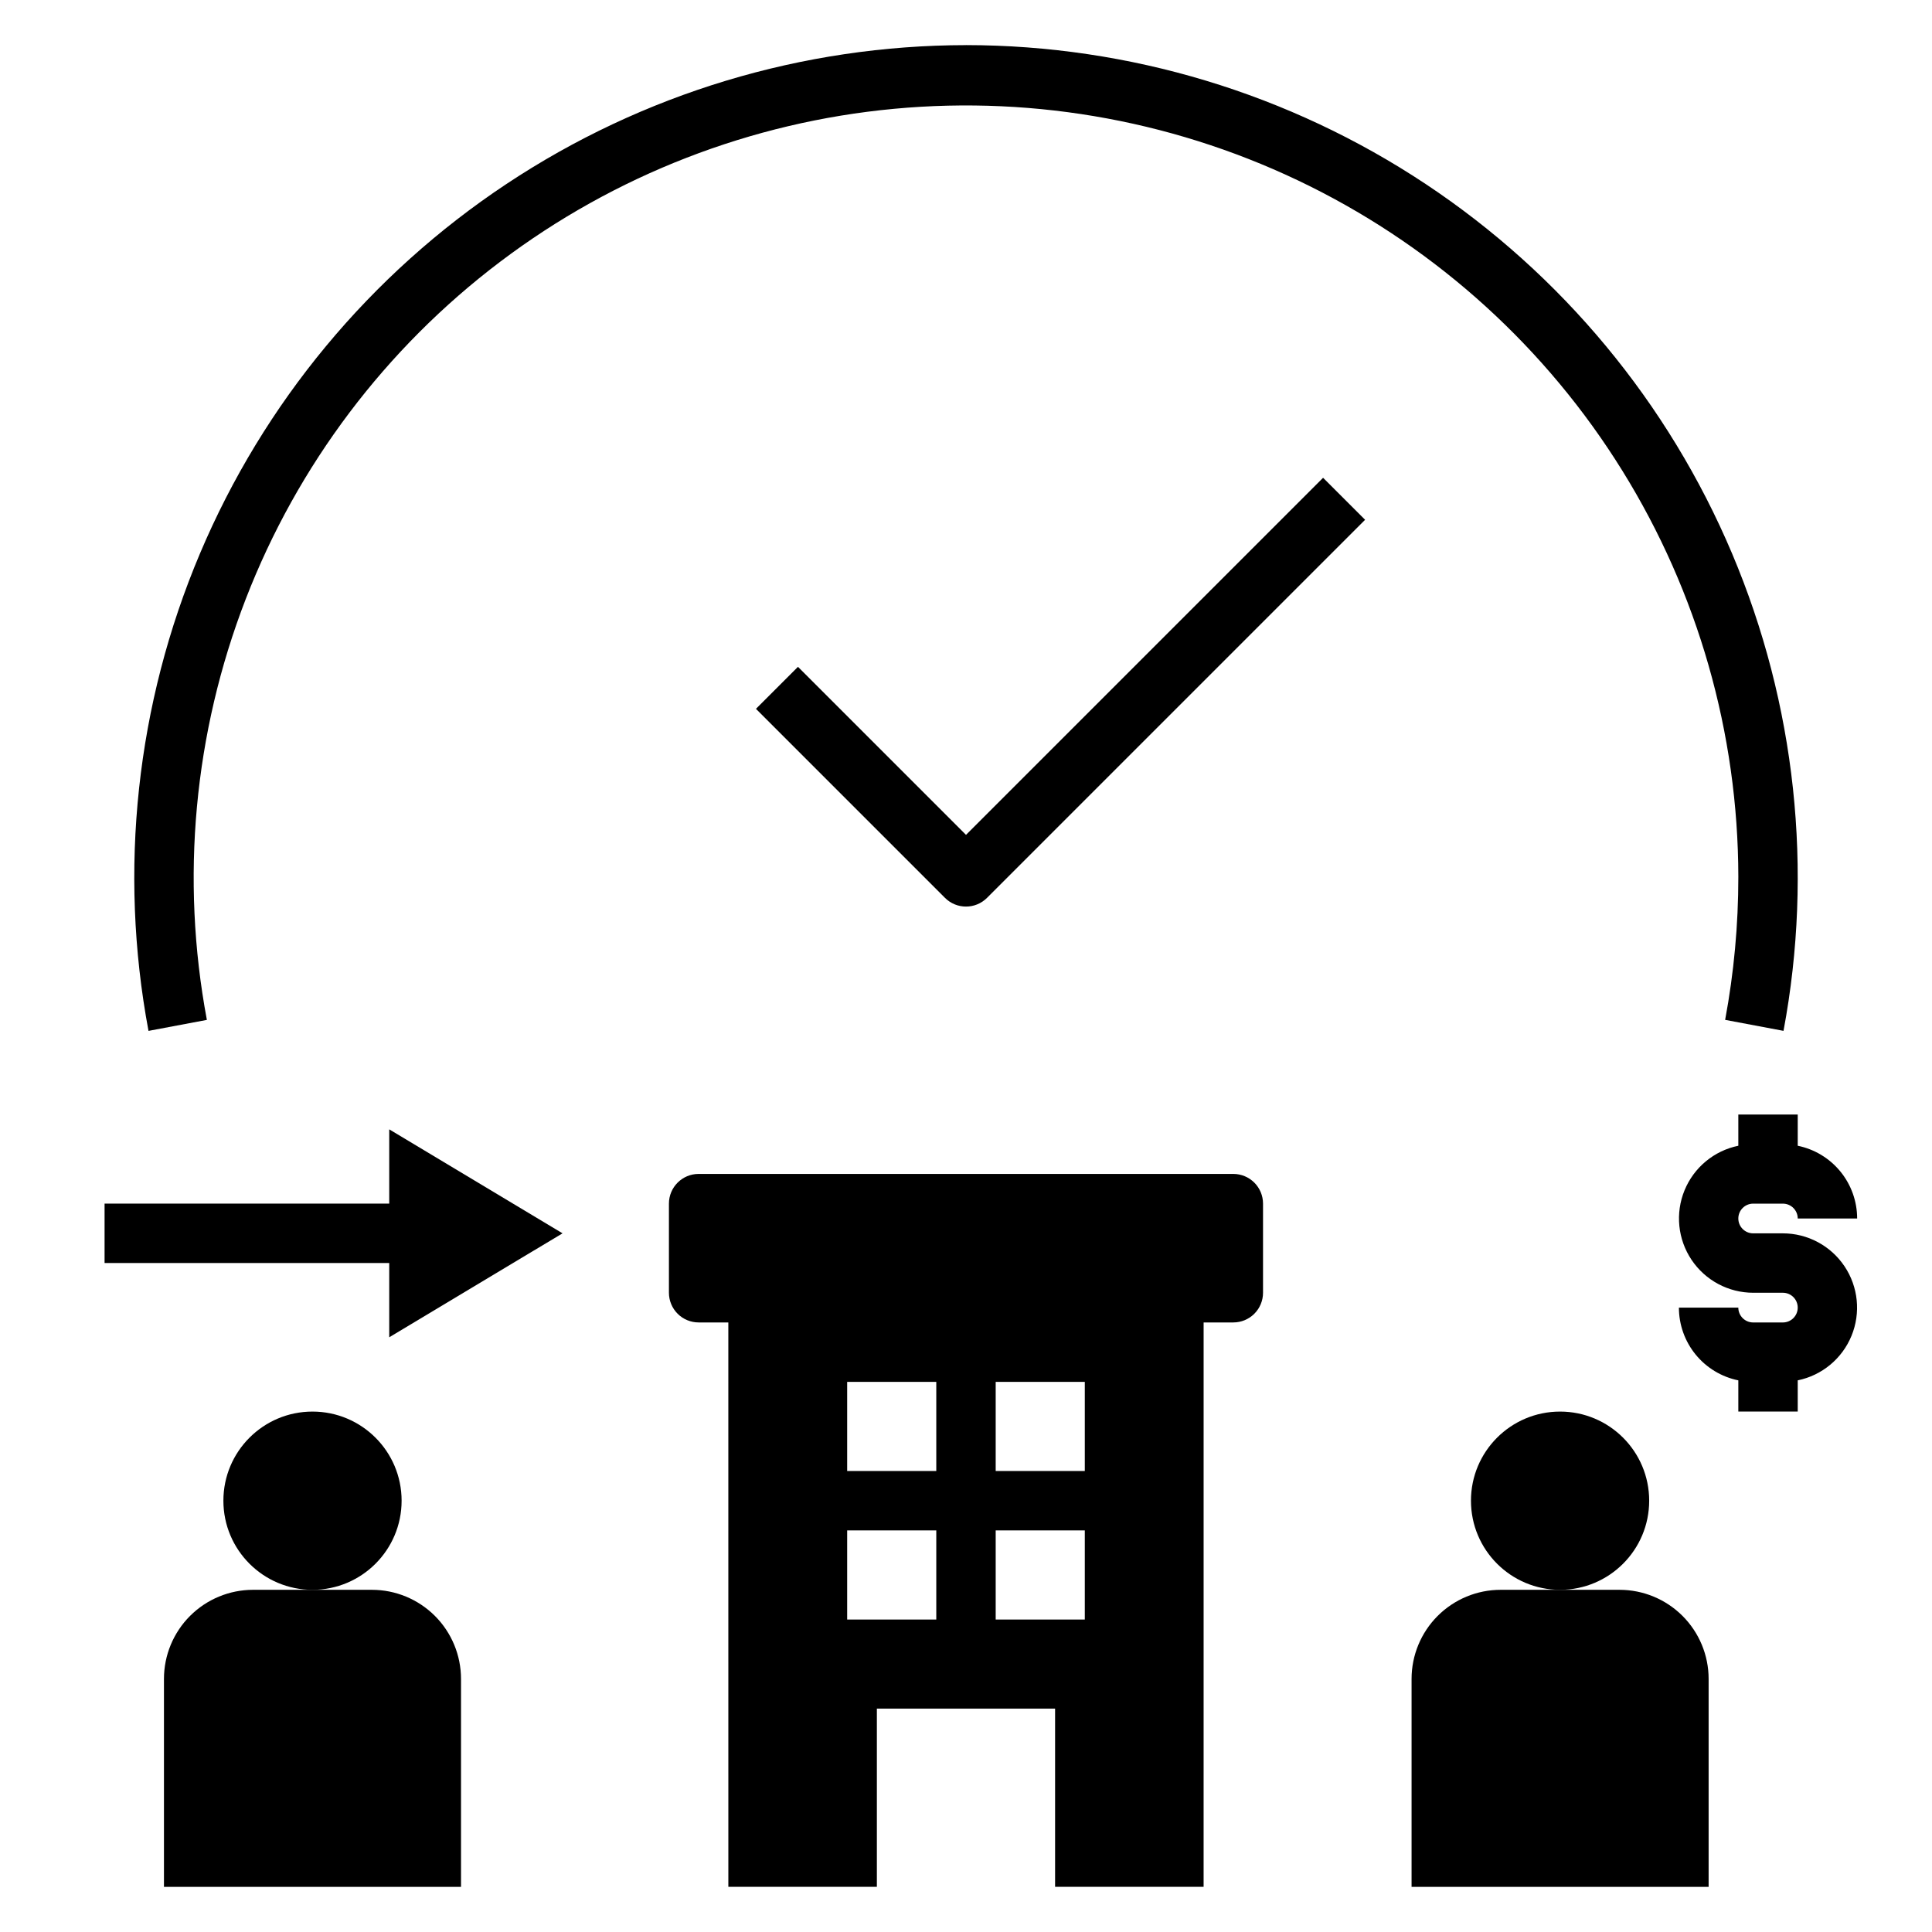
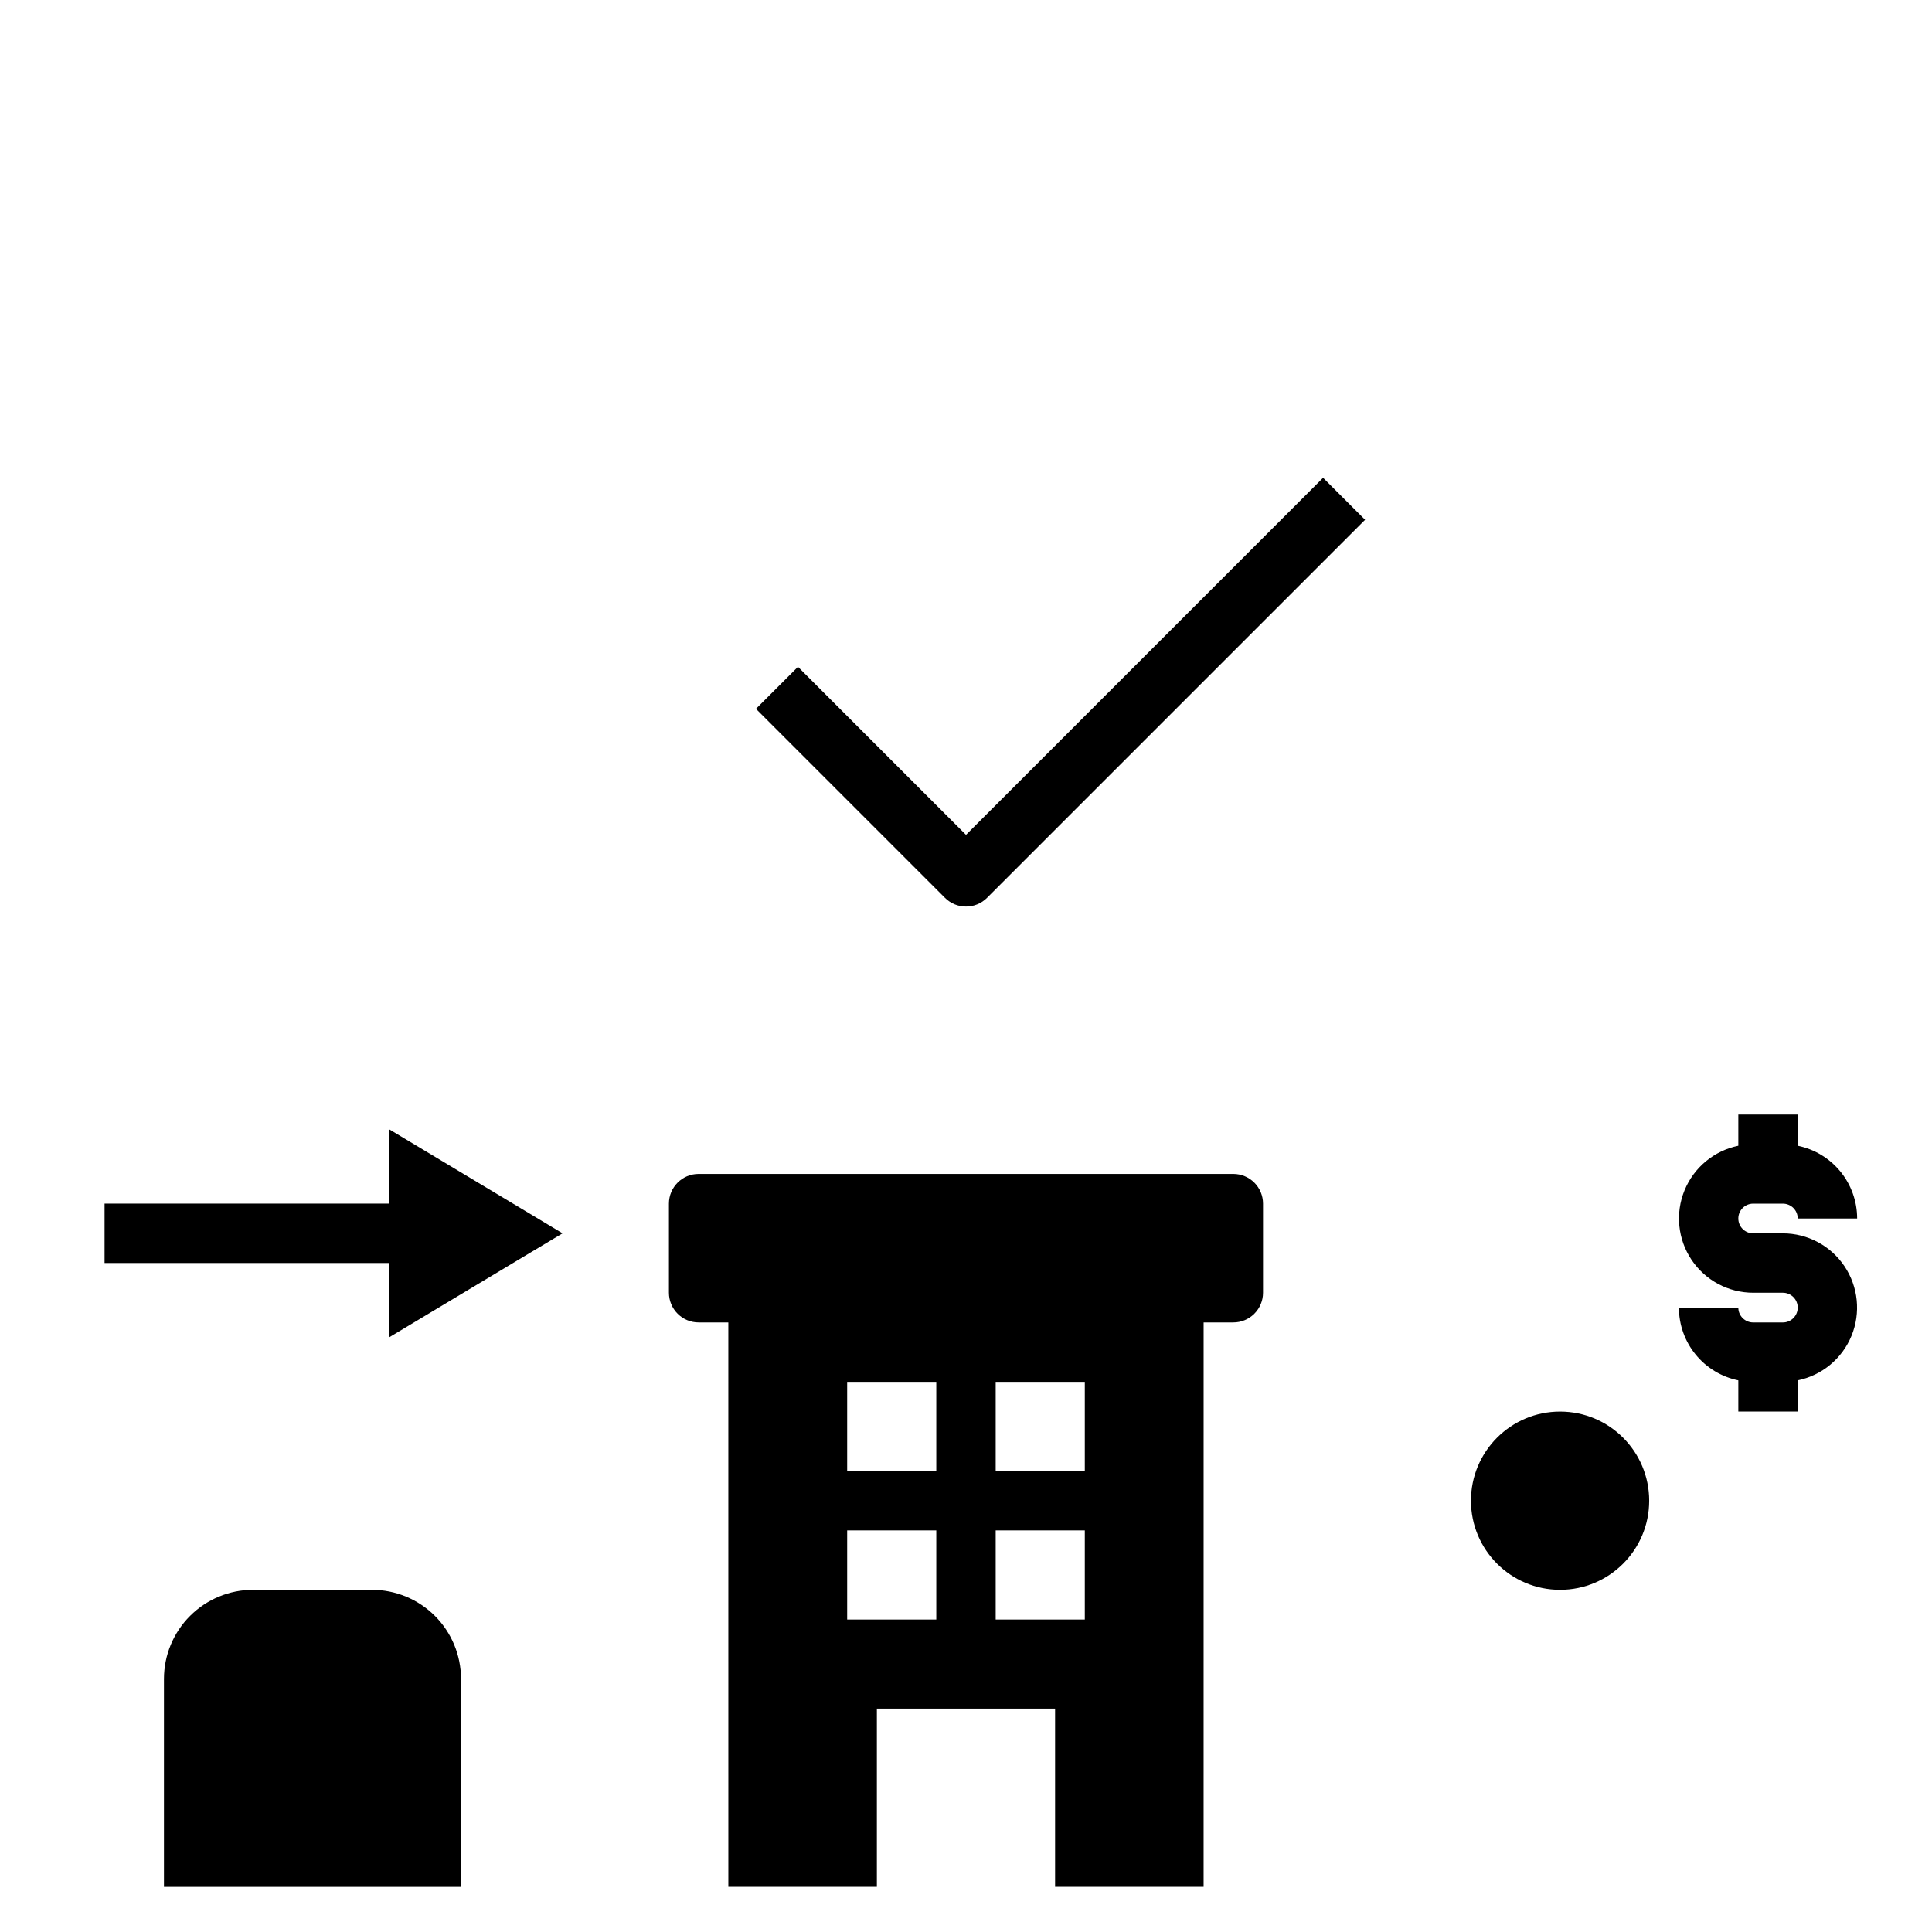
<svg xmlns="http://www.w3.org/2000/svg" fill="#000000" width="800px" height="800px" version="1.1" viewBox="144 144 512 512">
  <g>
    <path d="m247.15 443.29v19.684h-75.438v15.742h75.438v19.68l45.926-27.551z" />
    <path d="m608.61 462.98h7.875c1.043 0 2.043 0.414 2.781 1.152 0.738 0.738 1.152 1.738 1.152 2.781h15.746c0-4.535-1.57-8.93-4.438-12.445-2.871-3.512-6.863-5.926-11.309-6.832v-8.273h-15.742v8.273c-6.422 1.316-11.77 5.746-14.254 11.812-2.488 6.066-1.789 12.973 1.859 18.422 3.648 5.445 9.773 8.719 16.328 8.723h7.875c2.172 0 3.934 1.762 3.934 3.938 0 2.172-1.762 3.934-3.934 3.934h-7.875c-2.172 0-3.934-1.762-3.934-3.934h-15.746c0.004 4.535 1.57 8.93 4.438 12.445 2.871 3.512 6.863 5.926 11.309 6.832v8.273h15.742v-8.273c6.426-1.316 11.77-5.746 14.254-11.812 2.488-6.066 1.789-12.973-1.859-18.422-3.648-5.445-9.773-8.719-16.328-8.723h-7.875c-2.172 0-3.934-1.762-3.934-3.938 0-2.172 1.762-3.934 3.934-3.934z" />
    <path d="m187.45 588.93v55.105h78.723v-55.105c0-6.262-2.488-12.27-6.918-16.699-4.43-4.426-10.438-6.914-16.699-6.914h-31.488c-6.266 0-12.27 2.488-16.699 6.914-4.43 4.43-6.918 10.438-6.918 16.699z" />
-     <path d="m250.43 541.7c0 13.043-10.574 23.617-23.617 23.617s-23.613-10.574-23.613-23.617c0-13.043 10.57-23.617 23.613-23.617s23.617 10.574 23.617 23.617" />
-     <path d="m518.08 588.93v55.105h78.723v-55.105c0-6.262-2.488-12.27-6.918-16.699-4.43-4.426-10.438-6.914-16.699-6.914h-31.488c-6.266 0-12.27 2.488-16.699 6.914-4.43 4.43-6.918 10.438-6.918 16.699z" />
    <path d="m581.05 541.7c0 13.043-10.574 23.617-23.617 23.617s-23.613-10.574-23.613-23.617c0-13.043 10.57-23.617 23.613-23.617s23.617 10.574 23.617 23.617" />
    <path d="m376.38 644.03v-47.23h47.23v47.23h39.359l0.004-149.57h7.871c2.086 0 4.09-0.828 5.566-2.305 1.477-1.477 2.305-3.477 2.305-5.566v-23.613c0-2.09-0.828-4.094-2.305-5.566-1.477-1.477-3.481-2.309-5.566-2.309h-141.7c-4.348 0-7.871 3.527-7.871 7.875v23.617-0.004c0 2.09 0.832 4.09 2.305 5.566 1.477 1.477 3.481 2.305 5.566 2.305h7.871l0.004 149.57zm31.488-133.82h23.617v23.617h-23.617zm0 39.359h23.617v23.617h-23.617zm-39.359-39.359h23.617v23.617h-23.617zm0 39.359h23.617v23.617h-23.617z" />
    <path d="m494.63 270.62-94.629 94.629-44.531-44.531-11.133 11.133 50.098 50.098c3.074 3.07 8.055 3.07 11.129 0l100.2-100.2z" />
-     <path d="m400 155.96c-43.332 0.043-85.691 12.84-121.79 36.801-36.105 23.961-64.352 58.023-81.219 97.934-16.871 39.914-21.613 83.91-13.637 126.5l15.469-2.914c-7.004-37.406-3.438-76.023 10.297-111.52 13.73-35.496 37.09-66.457 67.445-89.406 30.355-22.953 66.512-36.988 104.4-40.523 37.895-3.539 76.023 3.555 110.11 20.488 34.082 16.934 62.766 43.035 82.832 75.371 20.07 32.336 30.723 69.625 30.77 107.68 0.004 12.715-1.164 25.402-3.496 37.902l15.469 2.914c7.977-42.59 3.234-86.586-13.633-126.5-16.871-39.91-45.117-73.973-81.219-97.934-36.105-23.961-78.465-36.758-121.79-36.801z" />
  </g>
</svg>